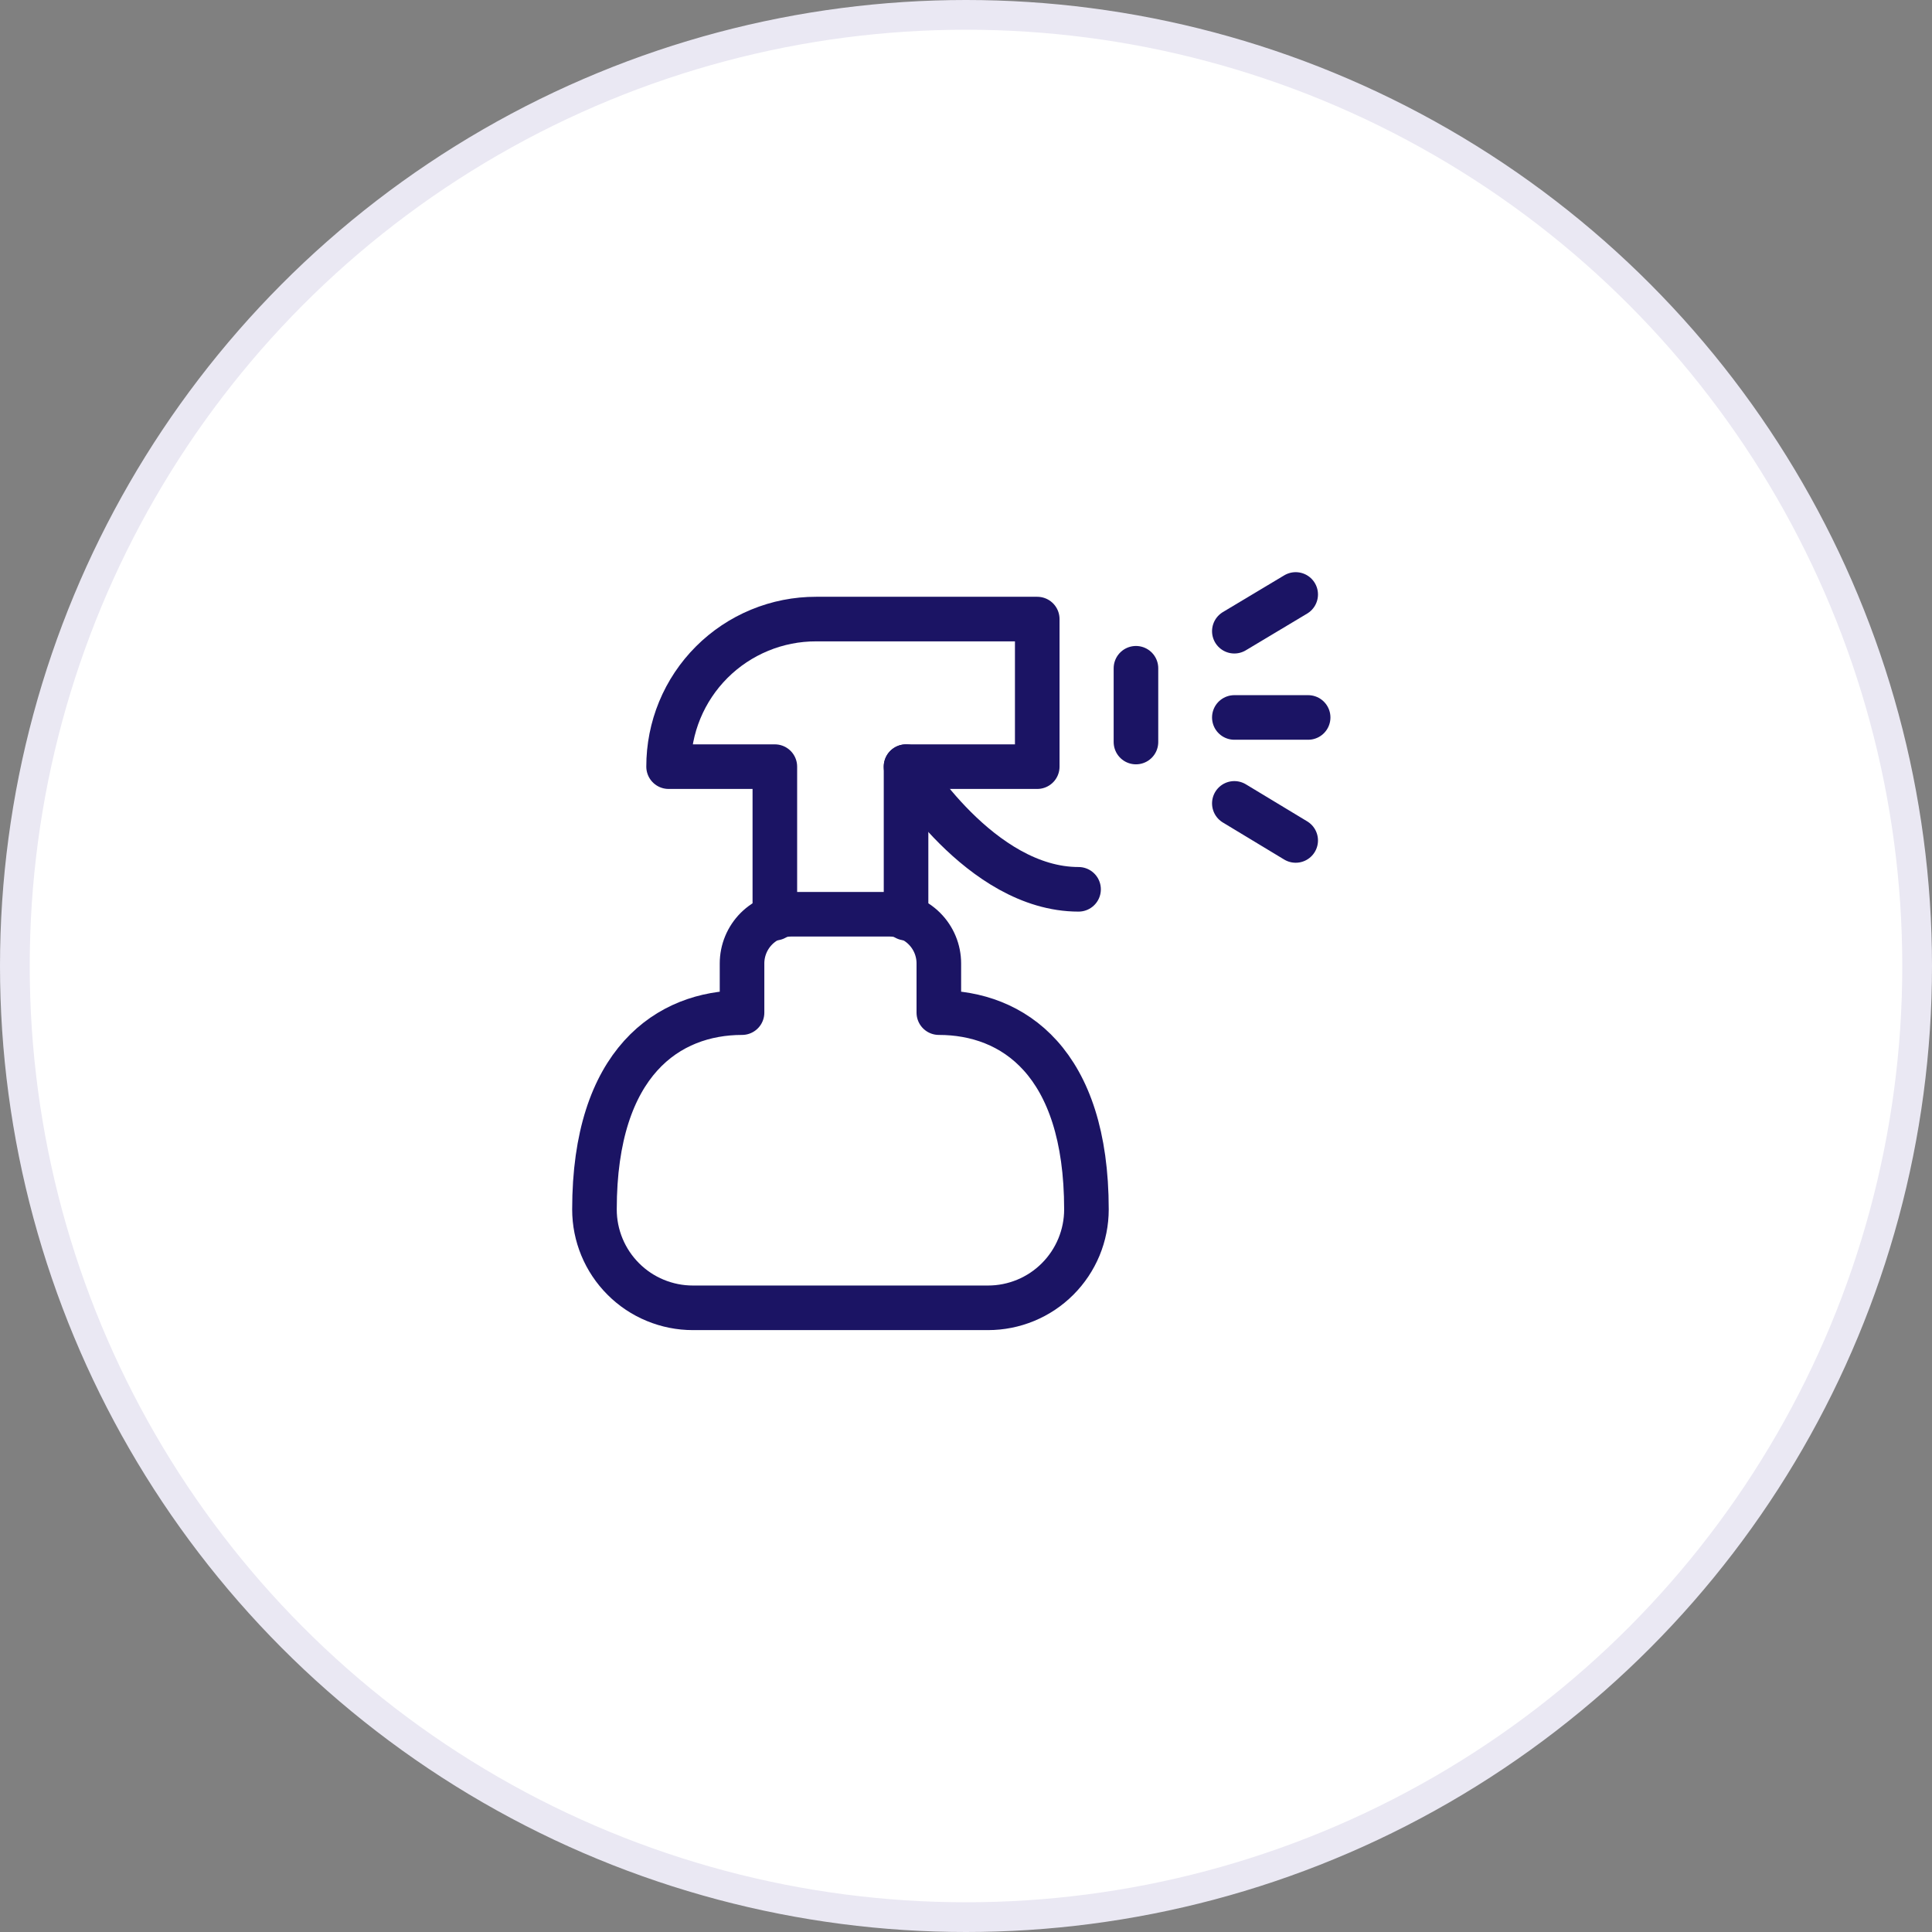
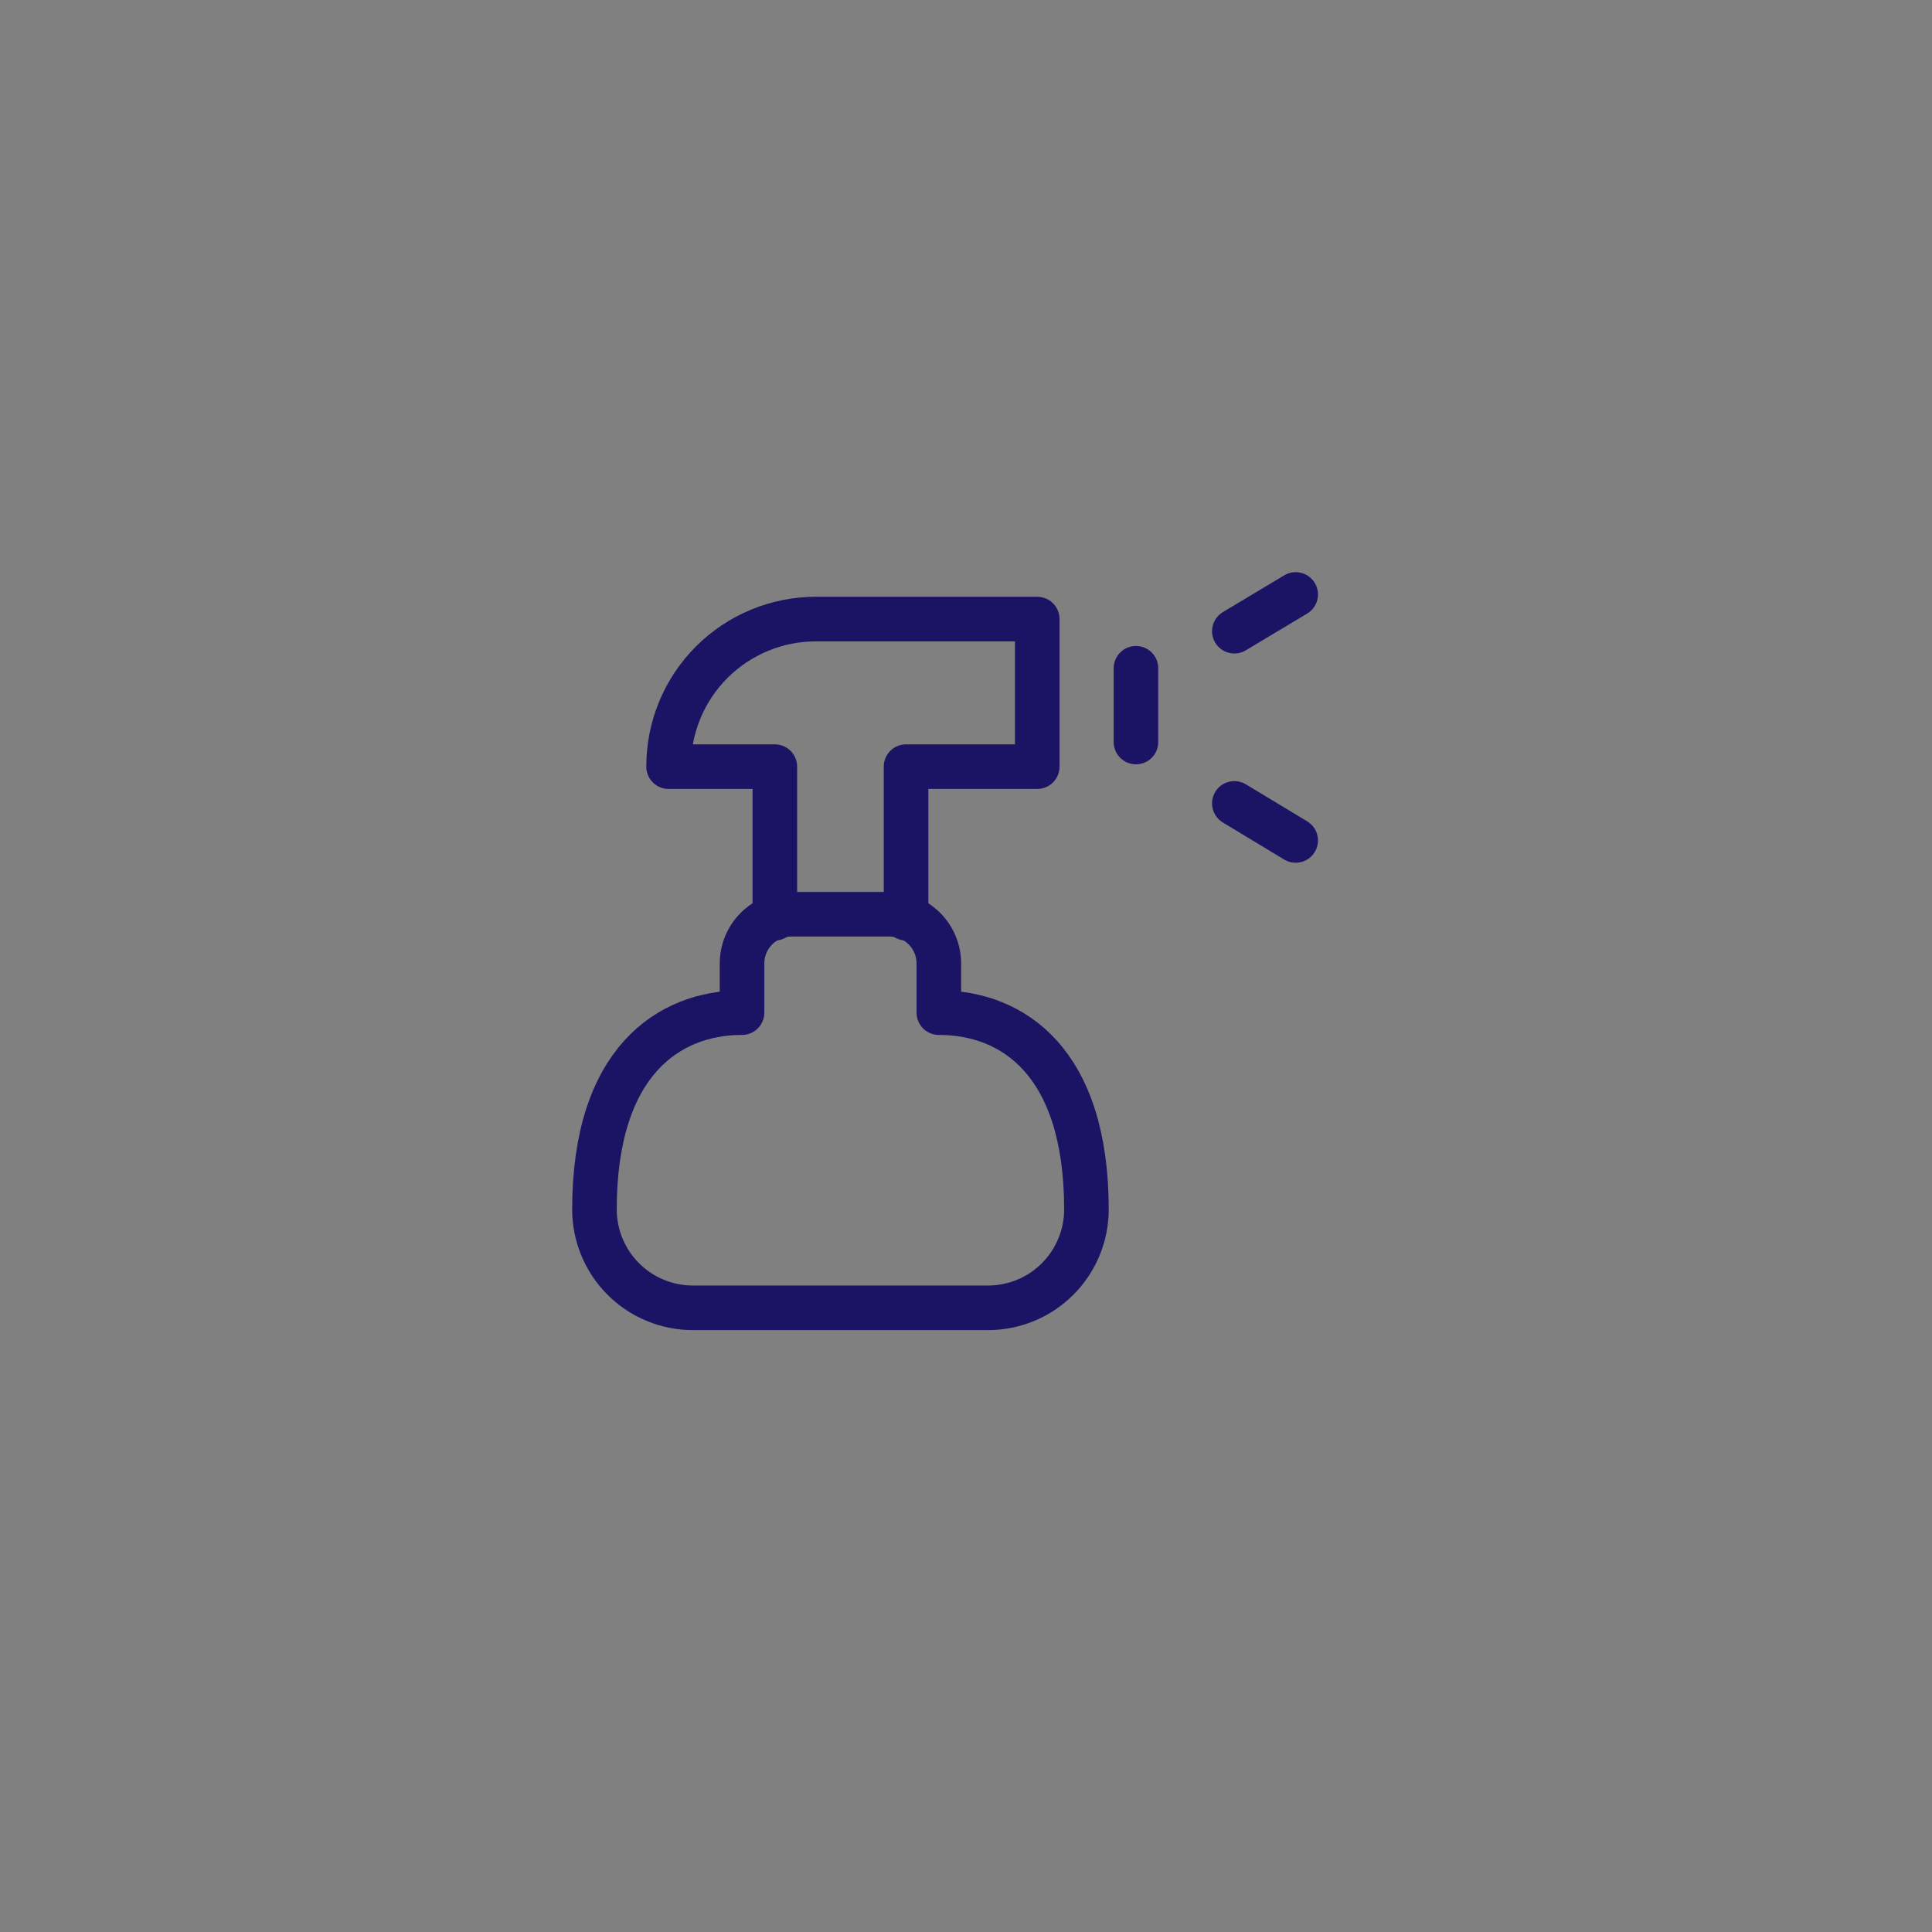
<svg xmlns="http://www.w3.org/2000/svg" width="65" height="65" viewBox="0 0 65 65" fill="none">
  <rect x="0" y="0" width="65" height="65" fill="#808080" stroke="none" />
-   <circle cx="32.5" cy="32.5" r="32" fill="white" stroke="#EAE8F3" />
  <path d="M41.528 21.236L43.592 20" stroke="#1B1464" stroke-width="1.5" stroke-linecap="round" stroke-linejoin="round" />
  <path d="M41.528 27.029L43.592 28.276" stroke="#1B1464" stroke-width="1.5" stroke-linecap="round" stroke-linejoin="round" />
-   <path d="M41.528 24.138H44.011" stroke="#1B1464" stroke-width="1.5" stroke-linecap="round" stroke-linejoin="round" />
  <path d="M30.483 30.891V25.793H34.897V20.828H27.46C26.807 20.826 26.161 20.954 25.558 21.203C24.955 21.452 24.407 21.817 23.945 22.279C23.484 22.74 23.118 23.288 22.869 23.891C22.62 24.494 22.493 25.141 22.494 25.793H26.069V30.891" stroke="#1B1464" stroke-width="1.5" stroke-linecap="round" stroke-linejoin="round" />
-   <path d="M30.482 25.793C30.482 25.793 32.976 29.92 36.287 29.92" stroke="#1B1464" stroke-width="1.5" stroke-linecap="round" stroke-linejoin="round" />
  <path d="M31.586 34.069V32.414C31.586 31.975 31.412 31.554 31.101 31.243C30.791 30.933 30.37 30.759 29.931 30.759H26.621C26.182 30.759 25.761 30.933 25.45 31.243C25.14 31.554 24.965 31.975 24.965 32.414V34.069C22.494 34.069 20 35.724 20 40.69C20 41.568 20.349 42.41 20.97 43.03C21.277 43.338 21.642 43.582 22.044 43.748C22.445 43.914 22.876 44 23.31 44H33.241C33.676 44 34.107 43.914 34.508 43.748C34.91 43.582 35.275 43.338 35.582 43.03C35.889 42.723 36.133 42.358 36.3 41.956C36.466 41.555 36.552 41.124 36.552 40.69C36.552 35.724 34.08 34.069 31.586 34.069Z" stroke="#1B1464" stroke-width="1.5" stroke-linecap="round" stroke-linejoin="round" />
  <path d="M38.218 22.483V24.965" stroke="#1B1464" stroke-width="1.5" stroke-linecap="round" stroke-linejoin="round" />
</svg>